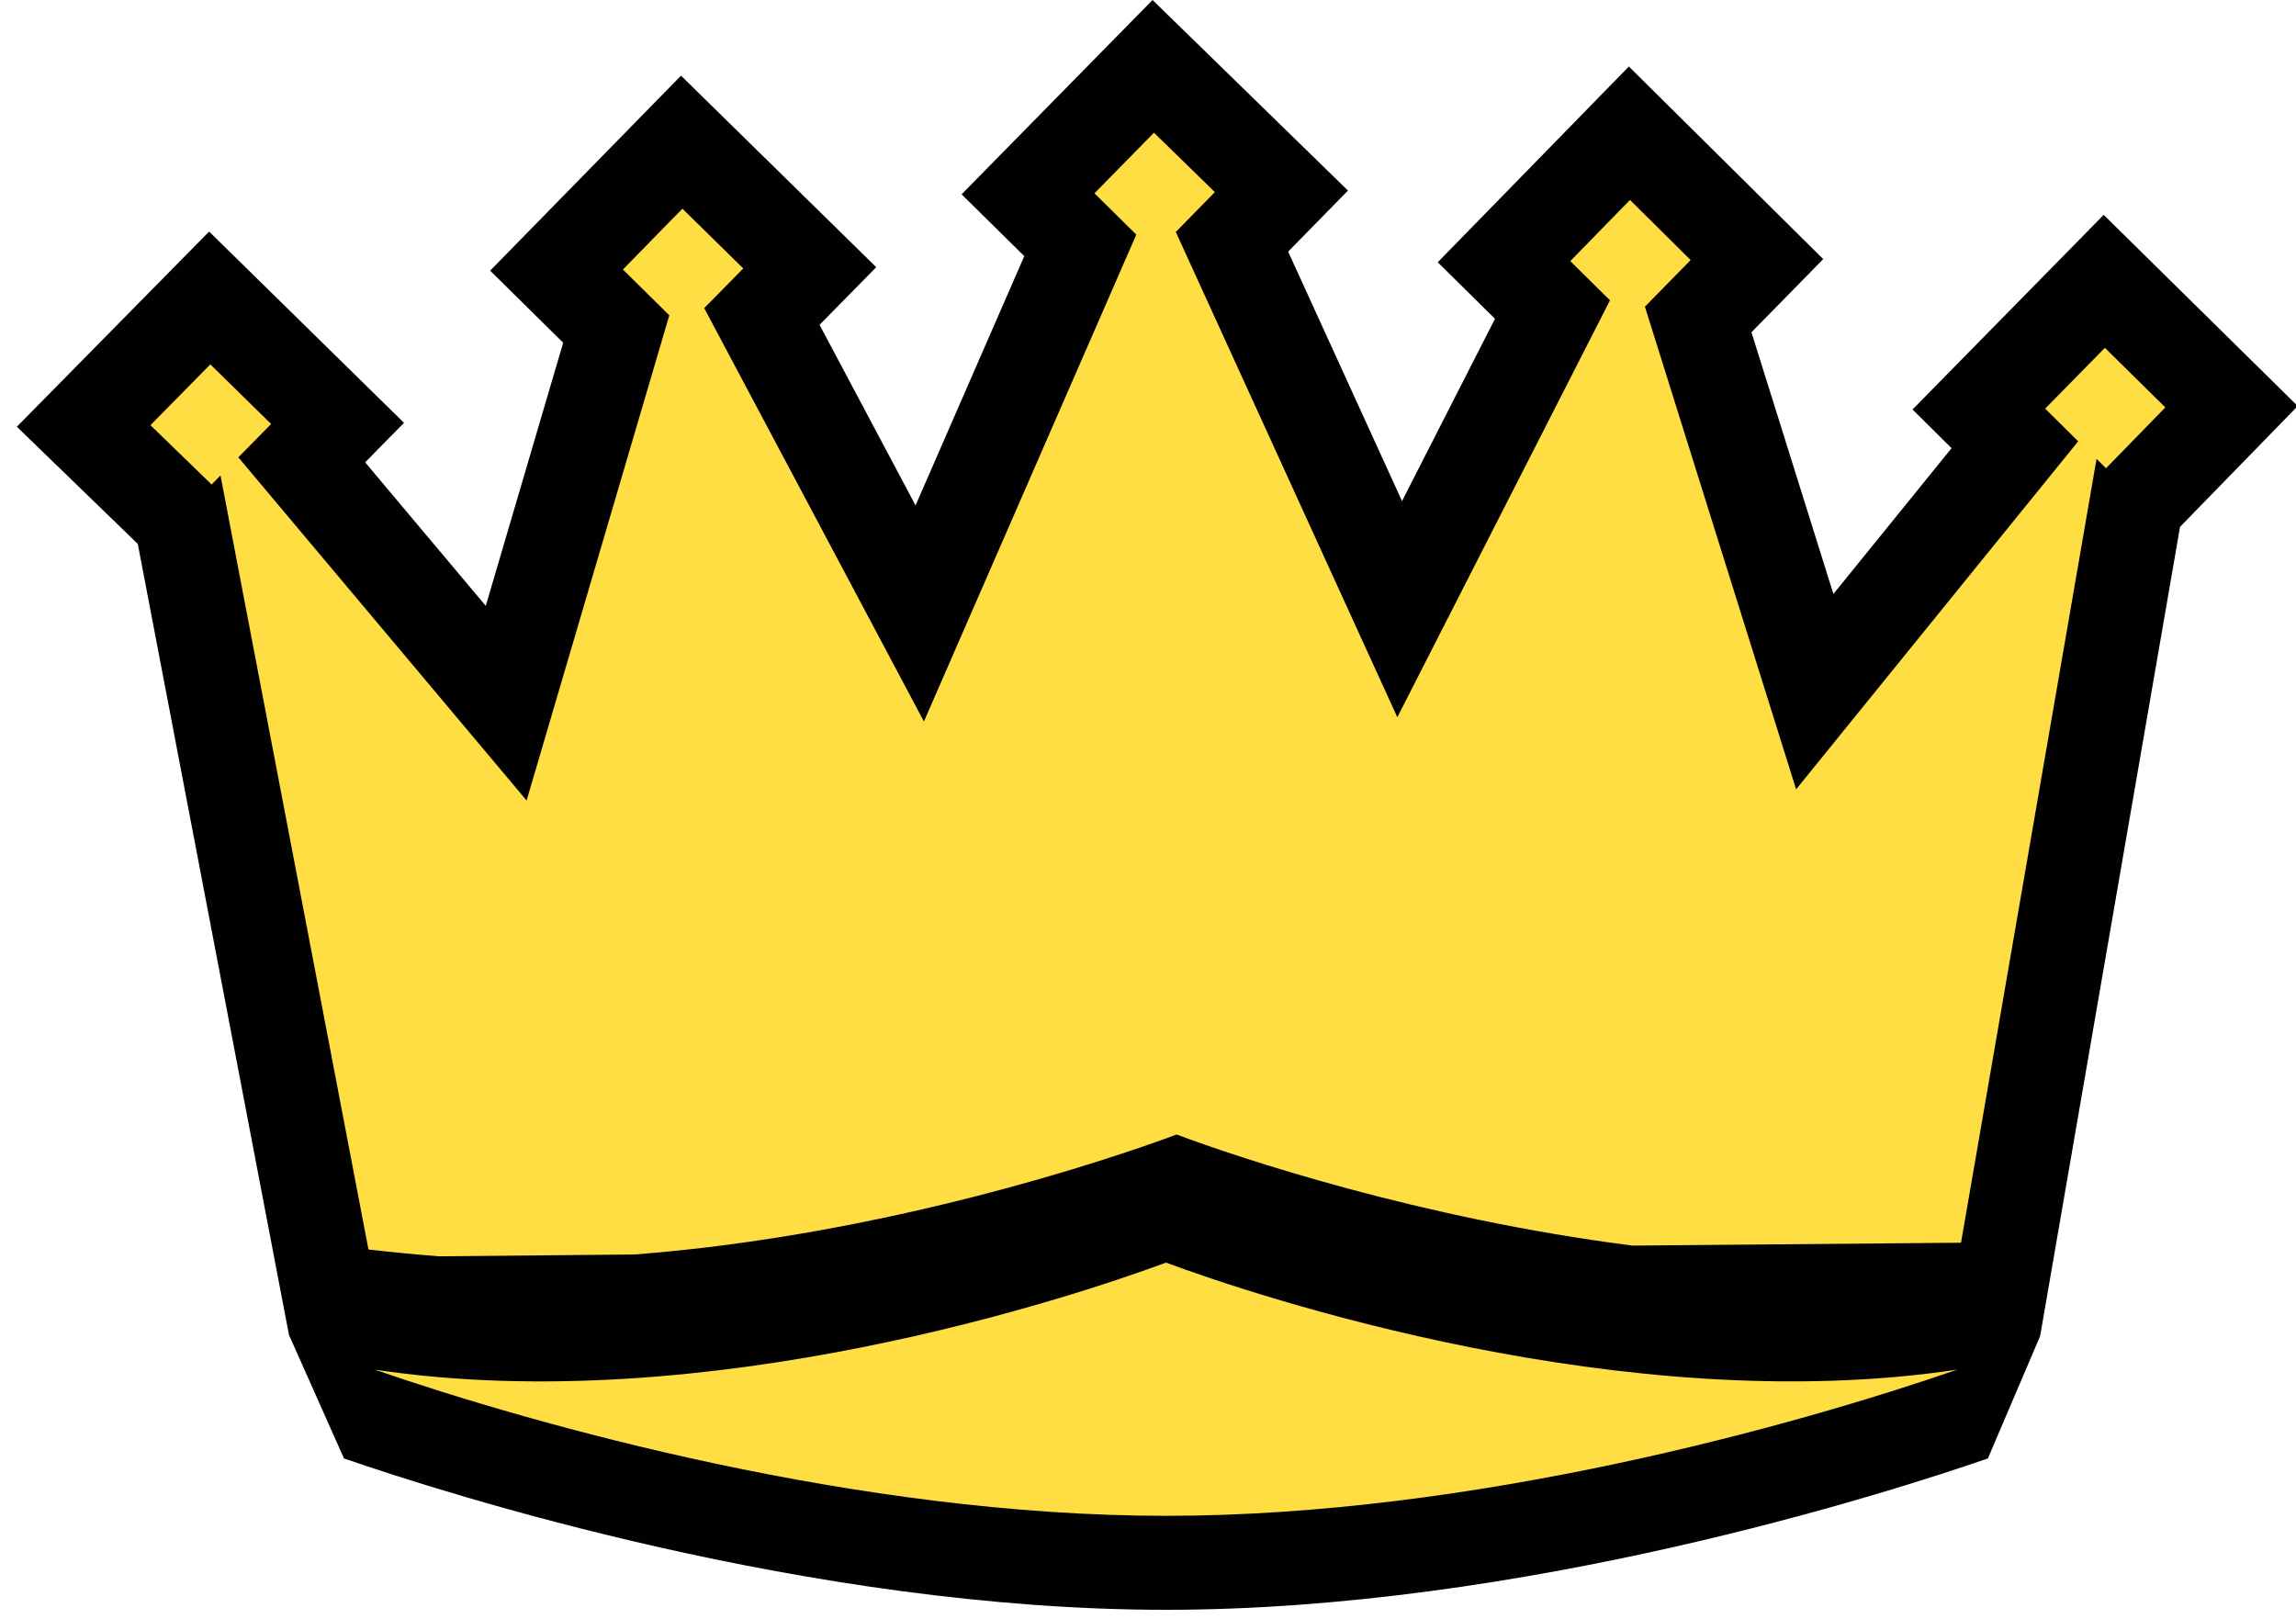
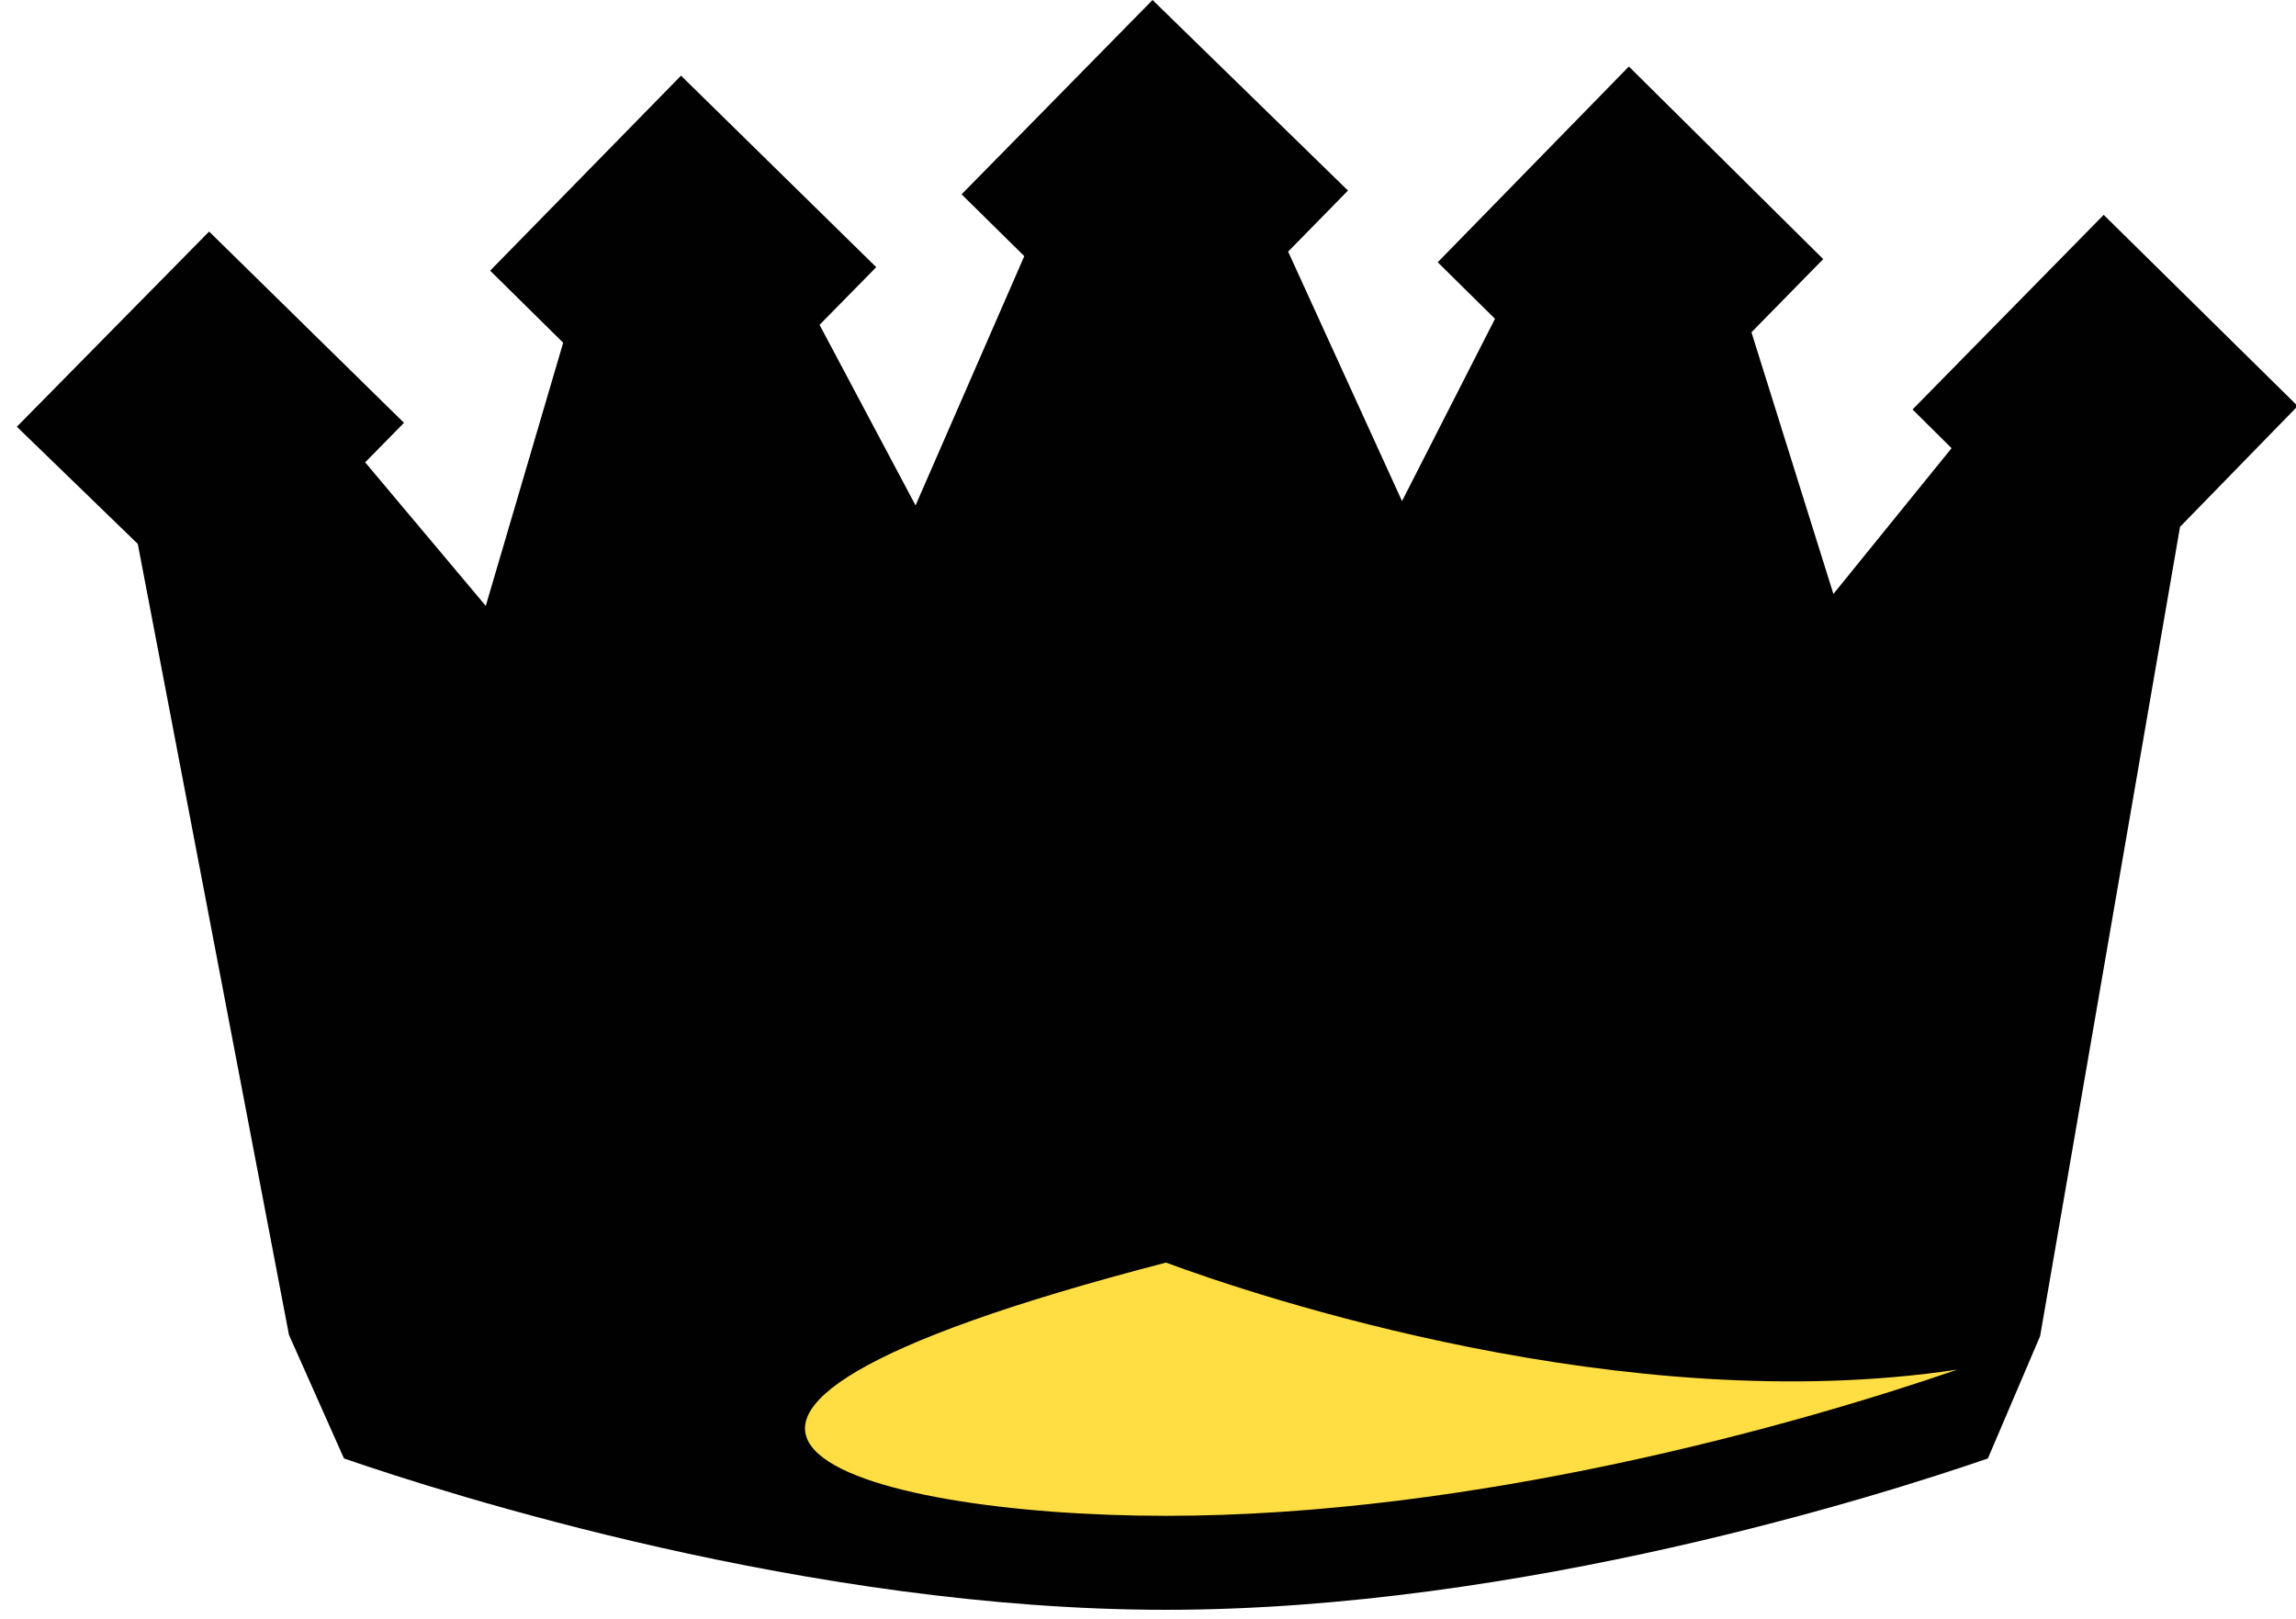
<svg xmlns="http://www.w3.org/2000/svg" width="112" height="79" viewBox="0 0 112 79" fill="none">
  <g clip-path="url(#clip0_349_2914)">
    <path d="M102.621 10.48L93.295 19.976L95.198 21.864L89.434 28.976L85.437 16.21L88.938 12.64L79.457 3.245L70.133 12.794L72.926 15.553L68.391 24.445L62.836 12.275L65.755 9.297L56.222 0L46.907 9.48L49.965 12.496L44.661 24.656L39.978 15.847L42.744 13.034L33.22 3.691L23.91 13.204L27.472 16.72L23.696 29.558L17.813 22.555L19.707 20.627L10.201 11.296L0.822 20.818L6.721 26.534L14.096 65.122L16.779 71.15C21.793 72.881 39.501 78.534 56.874 78.534C74.247 78.534 91.953 72.881 96.97 71.15L99.519 65.179L106.343 25.702L112.084 19.809L102.617 10.48H102.621Z" fill="#010101" />
-     <path d="M56.878 61.596C52.493 63.223 34.522 69.26 18.281 66.817C26.192 69.55 41.882 73.949 56.878 73.949C71.874 73.949 87.558 69.55 95.478 66.817C79.242 69.258 61.267 63.223 56.878 61.596Z" fill="#FFDE43" />
-     <path d="M102.675 16.972L99.764 19.935L101.374 21.53L87.615 38.507L80.24 14.961L82.471 12.686L79.511 9.755L76.599 12.738L78.536 14.651L68.162 34.99L57.356 11.316L59.261 9.372L56.291 6.474L53.388 9.431L55.429 11.445L45.069 35.197L34.352 15.032L36.257 13.095L33.288 10.181L30.385 13.148L32.649 15.382L25.688 39.052L11.625 22.311L13.224 20.684L10.261 17.776L7.338 20.743L10.324 23.637L10.756 23.194L17.974 60.956C19.11 61.087 20.271 61.2 21.406 61.288L30.958 61.2C43.173 60.255 54.05 56.59 57.399 55.347C60.343 56.452 69.182 59.43 79.63 60.766L95.659 60.626L102.271 22.385L102.731 22.846L105.626 19.875L102.678 16.97L102.675 16.972Z" fill="#FFDE43" />
+     <path d="M56.878 61.596C26.192 69.55 41.882 73.949 56.878 73.949C71.874 73.949 87.558 69.55 95.478 66.817C79.242 69.258 61.267 63.223 56.878 61.596Z" fill="#FFDE43" />
  </g>
  <defs>
    <clipPath id="clip0_349_2914">
      <rect width="112" height="79" fill="white" />
    </clipPath>
  </defs>
</svg>